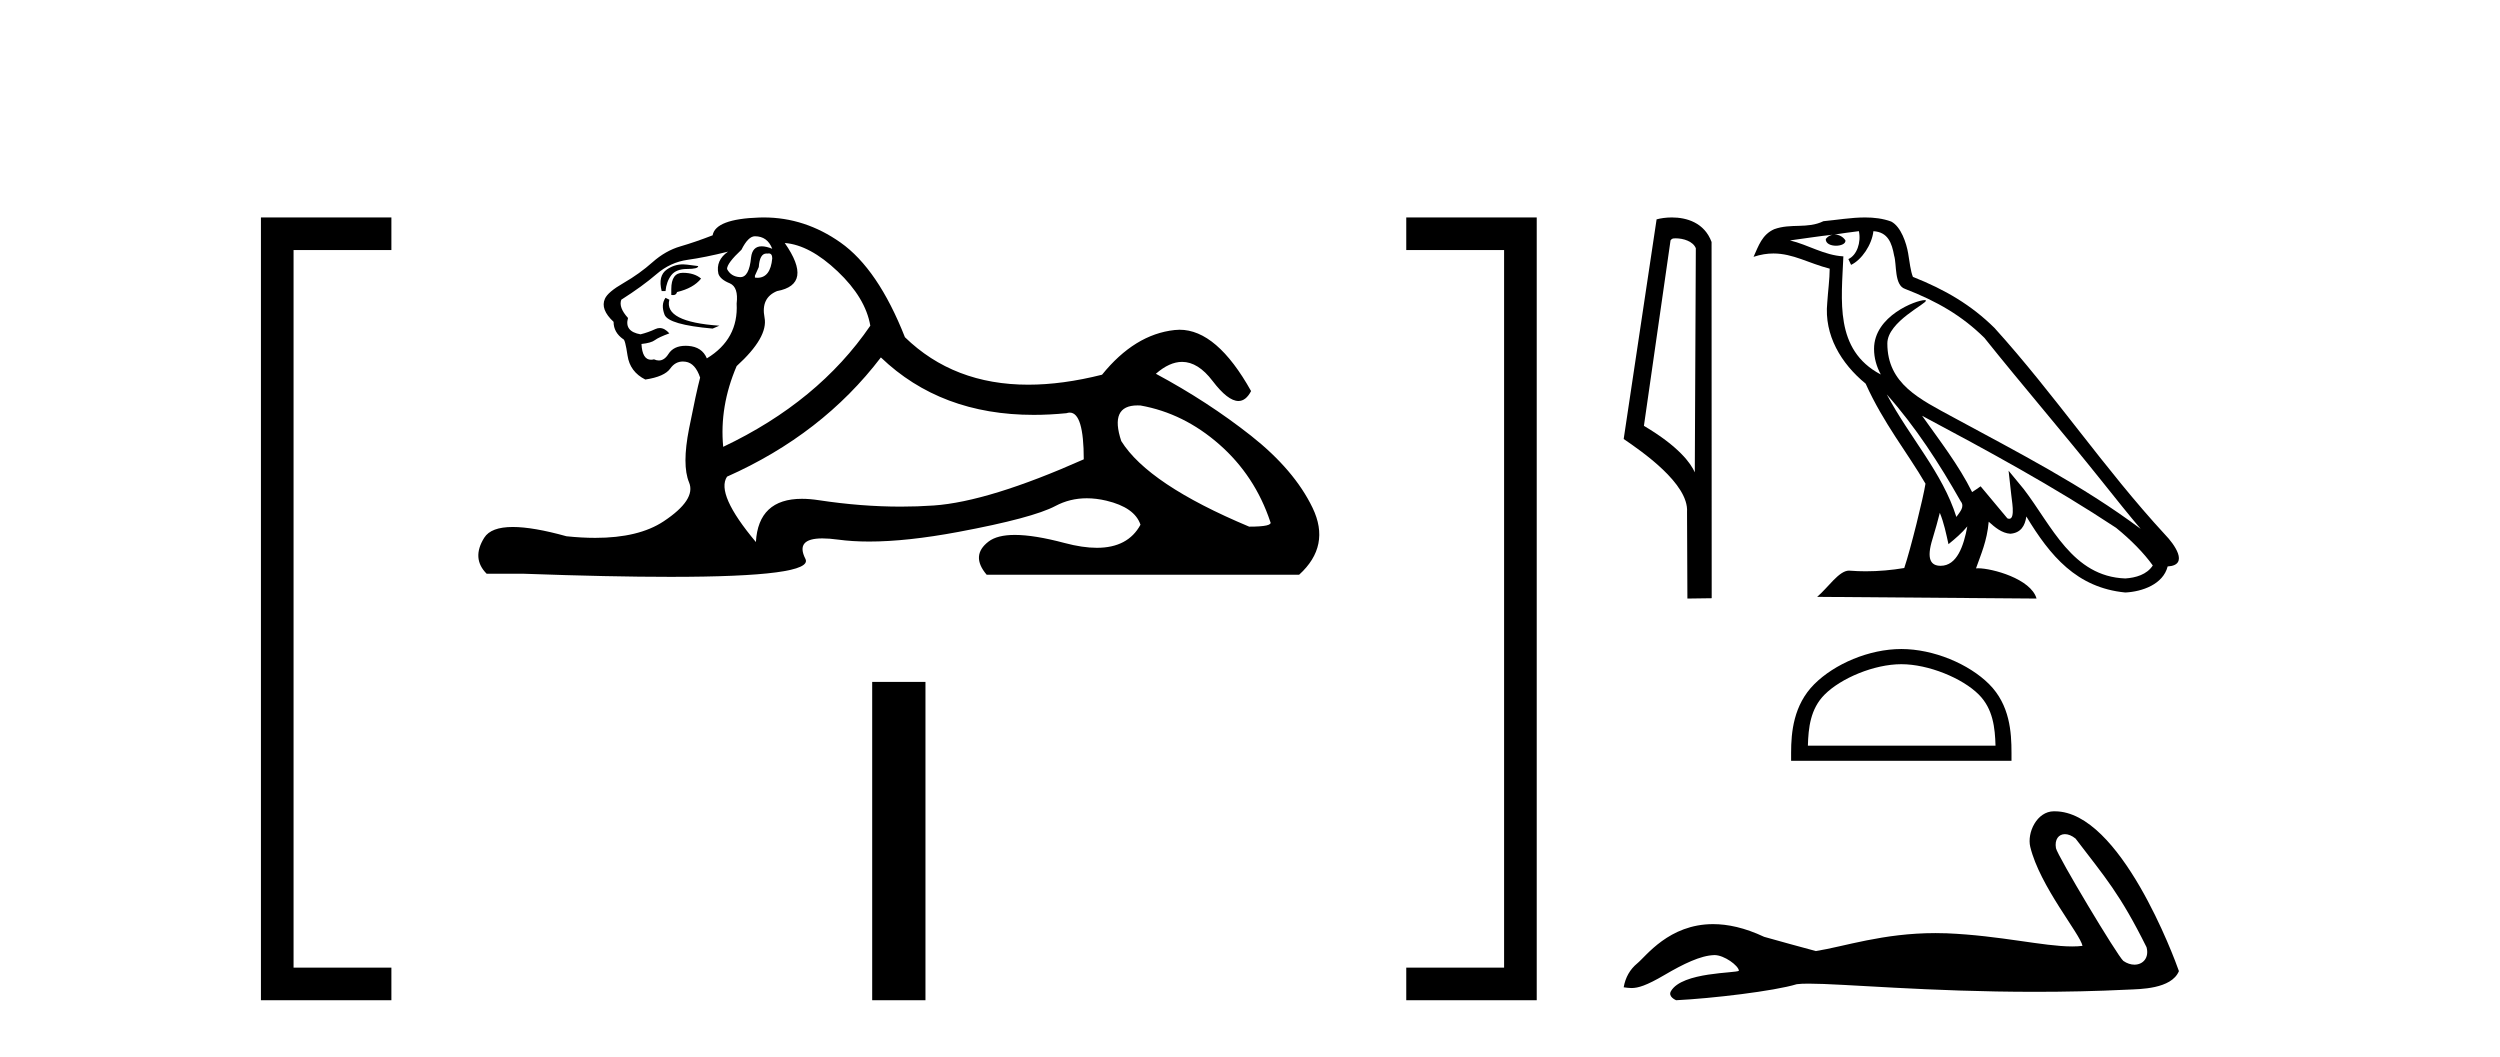
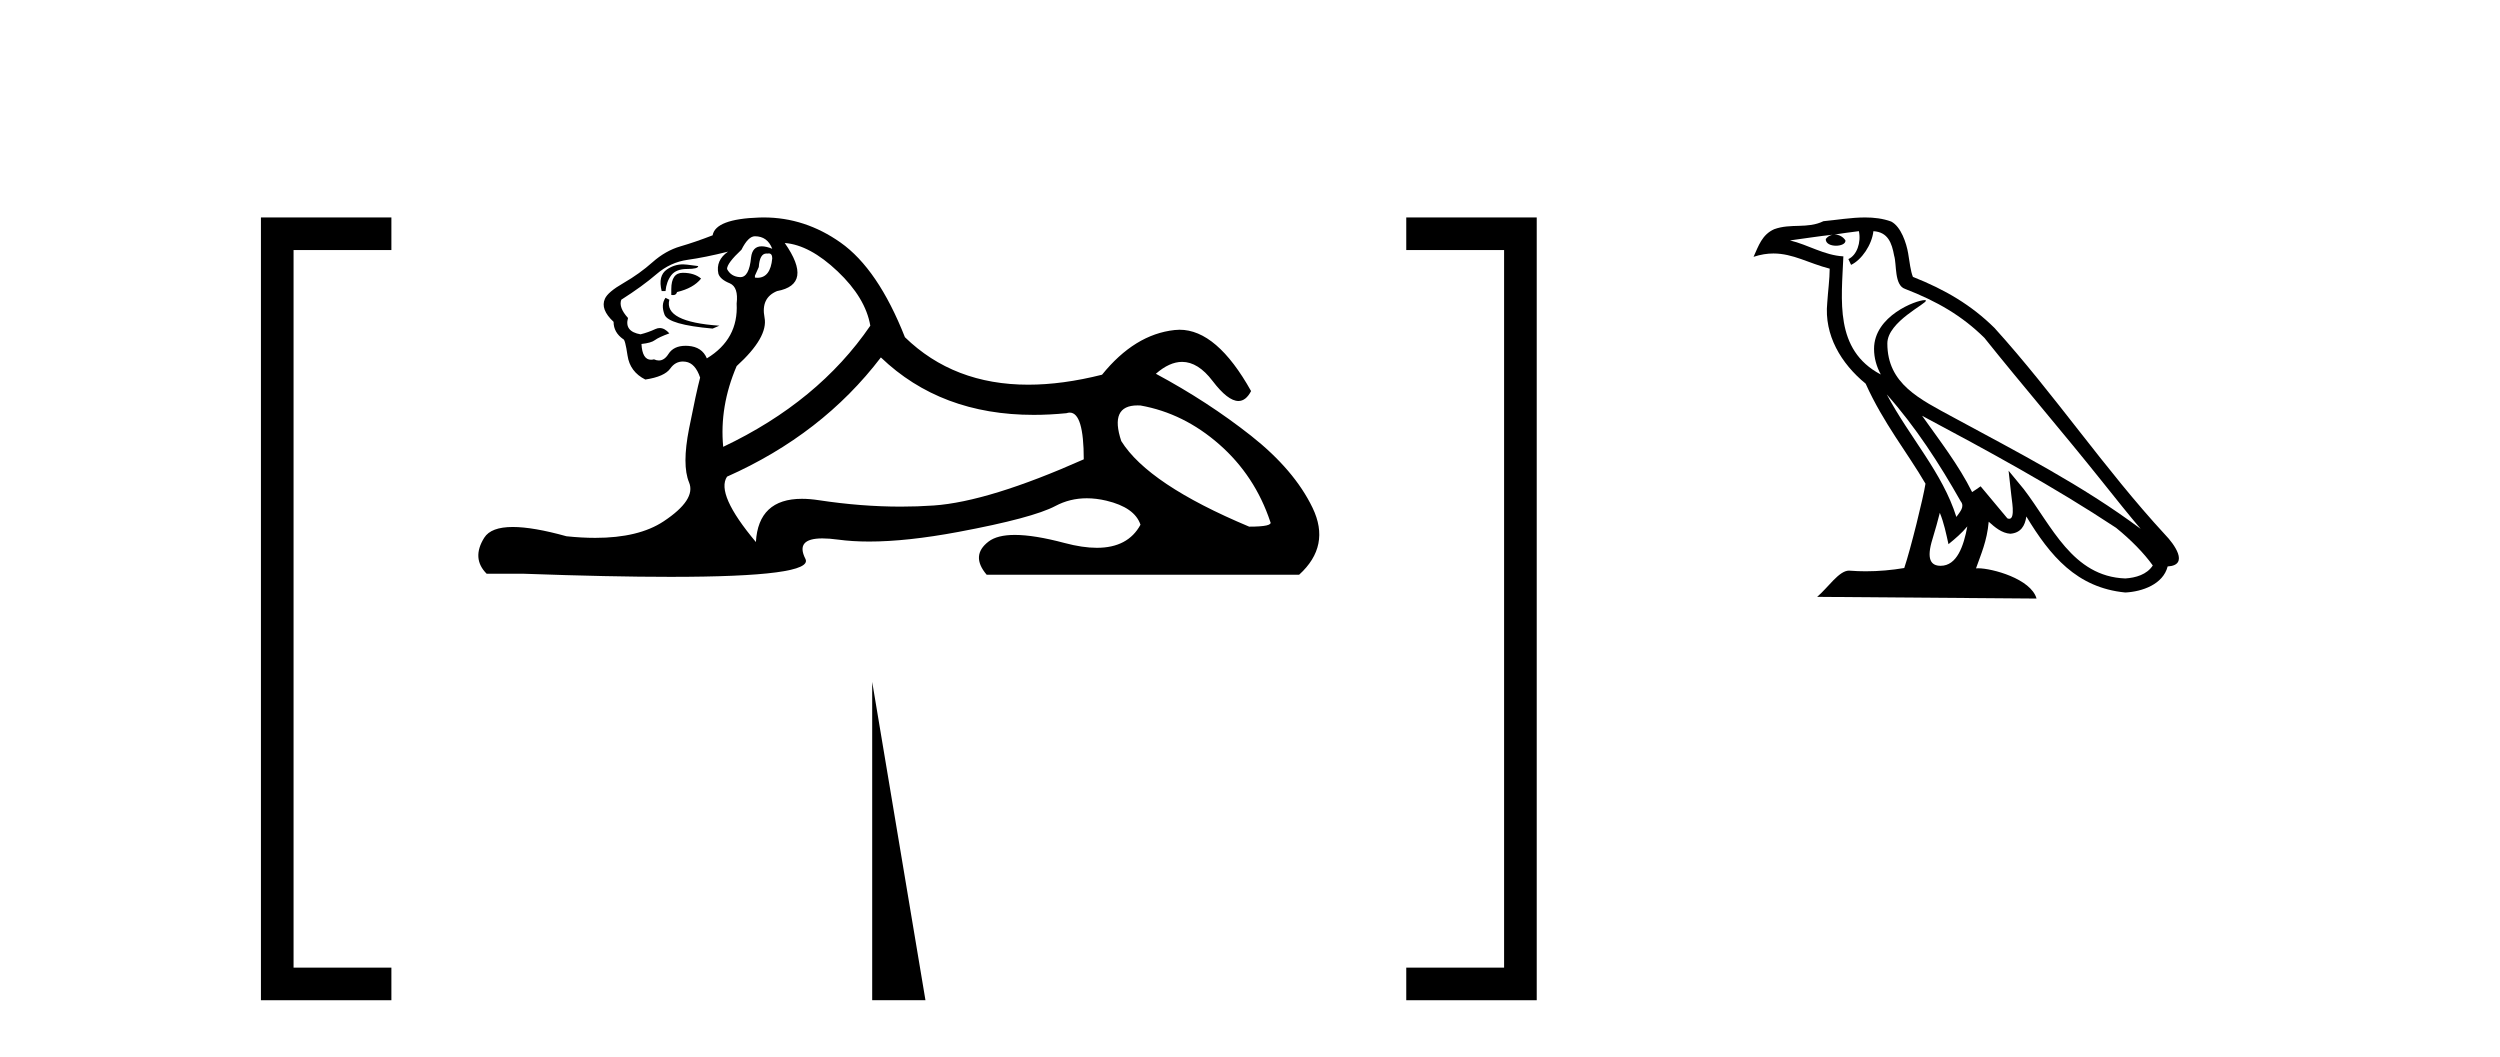
<svg xmlns="http://www.w3.org/2000/svg" width="97.0" height="41.0">
  <path d="M 14.553 9.702 L 14.553 9.702 L 10.757 9.702 L 10.757 9.07 L 11.39 9.07 L 11.39 38.177 L 10.757 38.177 L 10.757 37.544 L 14.553 37.544 L 15.186 37.544 L 15.186 38.809 L 14.553 38.809 L 10.757 38.809 L 10.124 38.809 L 10.124 38.177 L 10.124 9.07 L 10.124 8.437 L 10.757 8.437 L 14.553 8.437 L 15.186 8.437 L 15.186 9.702 Z" style="fill:#000000;stroke:none" />
  <path d="M 29.291 9.167 Q 29.776 9.167 29.963 9.652 Q 29.724 9.557 29.554 9.557 Q 29.193 9.557 29.142 9.988 Q 29.069 10.753 28.729 10.753 Q 28.721 10.753 28.713 10.753 Q 28.359 10.734 28.209 10.436 Q 28.209 10.212 28.769 9.689 Q 29.03 9.167 29.291 9.167 ZM 29.826 9.833 Q 29.963 9.833 29.963 10.025 Q 29.894 10.778 29.387 10.778 Q 29.341 10.778 29.291 10.771 L 29.291 10.697 L 29.441 10.361 Q 29.475 9.836 29.74 9.836 Q 29.758 9.836 29.776 9.839 Q 29.803 9.833 29.826 9.833 ZM 26.503 10.257 Q 26.166 10.257 25.878 10.454 Q 25.523 10.697 25.673 11.294 L 25.822 11.294 Q 25.859 10.921 26.046 10.678 Q 26.232 10.436 26.661 10.436 Q 27.09 10.436 27.09 10.324 Q 27.09 10.324 26.661 10.268 Q 26.581 10.257 26.503 10.257 ZM 26.493 10.585 Q 26.046 10.585 26.046 11.219 L 26.046 11.443 Q 26.083 11.45 26.114 11.45 Q 26.24 11.45 26.269 11.331 Q 26.904 11.182 27.202 10.809 Q 26.941 10.585 26.493 10.585 ZM 25.822 11.555 Q 25.635 11.816 25.784 12.208 Q 25.934 12.599 27.65 12.749 L 27.911 12.637 Q 25.747 12.487 25.971 11.629 L 25.822 11.555 ZM 28.247 9.764 Q 27.762 10.1 27.874 10.622 Q 27.948 10.846 28.321 10.995 Q 28.657 11.144 28.582 11.779 Q 28.657 13.159 27.426 13.905 Q 27.239 13.457 26.698 13.42 Q 26.647 13.417 26.598 13.417 Q 26.136 13.417 25.934 13.737 Q 25.776 13.987 25.563 13.987 Q 25.474 13.987 25.374 13.942 Q 25.313 13.958 25.26 13.958 Q 24.921 13.958 24.889 13.346 Q 25.262 13.308 25.411 13.196 Q 25.561 13.084 25.971 12.935 Q 25.789 12.728 25.599 12.728 Q 25.515 12.728 25.43 12.767 Q 25.15 12.898 24.852 12.972 Q 24.218 12.861 24.367 12.338 Q 23.994 11.928 24.106 11.629 Q 24.926 11.107 25.467 10.641 Q 26.008 10.174 26.68 10.081 Q 27.351 9.988 28.247 9.764 ZM 30.448 9.428 Q 31.418 9.503 32.5 10.529 Q 33.582 11.555 33.768 12.637 Q 31.754 15.584 28.06 17.337 Q 27.911 15.77 28.582 14.204 Q 29.814 13.084 29.664 12.32 Q 29.515 11.555 30.149 11.294 Q 31.567 11.033 30.448 9.428 ZM 44.135 15.73 Q 44.191 15.73 44.251 15.733 Q 45.93 16.032 47.31 17.244 Q 48.691 18.457 49.288 20.247 Q 49.4 20.434 48.467 20.434 Q 44.55 18.792 43.505 17.113 Q 43.044 15.73 44.135 15.73 ZM 34.178 13.868 Q 36.503 16.097 40.106 16.097 Q 40.723 16.097 41.379 16.032 Q 41.446 16.009 41.506 16.009 Q 42.05 16.009 42.05 17.822 Q 38.357 19.464 36.23 19.613 Q 35.6 19.657 34.952 19.657 Q 33.413 19.657 31.772 19.408 Q 31.418 19.354 31.115 19.354 Q 29.424 19.354 29.329 21.031 Q 27.762 19.165 28.209 18.494 Q 31.903 16.852 34.178 13.868 ZM 29.634 8.437 Q 29.547 8.437 29.459 8.44 Q 27.762 8.496 27.65 9.13 Q 26.978 9.391 26.4 9.559 Q 25.822 9.727 25.318 10.174 Q 24.814 10.622 24.199 10.977 Q 23.583 11.331 23.471 11.592 Q 23.285 12.002 23.807 12.487 Q 23.807 12.898 24.18 13.159 Q 24.255 13.159 24.348 13.793 Q 24.441 14.427 25.038 14.726 Q 25.784 14.614 26.008 14.297 Q 26.199 14.027 26.497 14.027 Q 26.549 14.027 26.605 14.036 Q 26.978 14.092 27.165 14.651 Q 27.016 15.211 26.736 16.629 Q 26.456 18.046 26.736 18.718 Q 27.016 19.389 25.747 20.229 Q 24.78 20.869 23.096 20.869 Q 22.572 20.869 21.979 20.807 Q 20.685 20.447 19.897 20.447 Q 19.05 20.447 18.789 20.863 Q 18.286 21.665 18.883 22.262 L 20.338 22.262 Q 23.686 22.382 26.009 22.382 Q 31.606 22.382 31.25 21.684 Q 30.845 20.89 31.909 20.89 Q 32.169 20.89 32.518 20.937 Q 33.067 21.012 33.723 21.012 Q 35.185 21.012 37.182 20.639 Q 40.073 20.098 40.95 19.632 Q 41.512 19.333 42.166 19.333 Q 42.532 19.333 42.927 19.426 Q 44.027 19.688 44.251 20.359 Q 43.765 21.255 42.558 21.255 Q 42.006 21.255 41.304 21.068 Q 40.13 20.755 39.376 20.755 Q 38.694 20.755 38.357 21.012 Q 37.648 21.553 38.282 22.299 L 50.407 22.299 Q 51.638 21.18 50.929 19.706 Q 50.22 18.233 48.542 16.908 Q 46.863 15.584 44.848 14.502 Q 45.375 14.041 45.865 14.041 Q 46.486 14.041 47.049 14.782 Q 47.64 15.559 48.052 15.559 Q 48.341 15.559 48.542 15.174 Q 47.212 12.794 45.767 12.794 Q 45.672 12.794 45.576 12.805 Q 44.027 12.972 42.759 14.539 Q 41.223 14.926 39.897 14.926 Q 37.004 14.926 35.111 13.084 Q 34.067 10.436 32.612 9.41 Q 31.232 8.437 29.634 8.437 Z" style="fill:#000000;stroke:none" />
-   <path d="M 33.841 26.458 L 33.841 38.809 L 35.908 38.809 L 35.908 26.458 Z" style="fill:#000000;stroke:none" />
+   <path d="M 33.841 26.458 L 33.841 38.809 L 35.908 38.809 Z" style="fill:#000000;stroke:none" />
  <path d="M 55.195 8.437 L 55.195 8.437 L 58.992 8.437 L 59.625 8.437 L 59.625 9.07 L 59.625 38.177 L 59.625 38.809 L 58.992 38.809 L 55.195 38.809 L 54.563 38.809 L 54.563 37.544 L 55.195 37.544 L 58.992 37.544 L 58.992 38.177 L 58.359 38.177 L 58.359 9.07 L 58.992 9.07 L 58.992 9.702 L 55.195 9.702 L 54.563 9.702 L 54.563 8.437 Z" style="fill:#000000;stroke:none" />
-   <path d="M 65.013 9.247 C 65.317 9.247 65.689 9.363 65.798 9.631 L 65.758 18.327 L 65.758 18.327 C 65.603 17.978 65.145 17.328 63.784 16.523 L 64.817 9.326 C 64.866 9.274 64.865 9.247 65.013 9.247 ZM 65.758 18.327 L 65.758 18.327 C 65.758 18.327 65.758 18.327 65.758 18.327 L 65.758 18.327 L 65.758 18.327 ZM 64.868 8.437 C 64.635 8.437 64.425 8.47 64.276 8.511 L 62.999 17.033 C 63.675 17.496 65.531 18.764 65.457 19.865 L 65.471 23.224 L 66.414 23.211 L 66.409 9.389 C 66.128 8.632 65.432 8.437 64.868 8.437 Z" style="fill:#000000;stroke:none" />
  <path d="M 73.206 15.303 L 73.206 15.303 C 74.323 16.558 75.248 17.99 76.072 19.445 C 76.245 19.659 76.05 19.854 75.907 20.057 C 75.364 18.333 74.114 17.002 73.206 15.303 ZM 72.125 8.969 C 72.218 9.403 72.047 9.904 71.717 10.052 L 71.822 10.277 C 72.234 10.082 72.63 9.496 72.688 8.97 C 73.251 9.003 73.404 9.427 73.492 9.918 C 73.598 10.253 73.491 11.068 73.916 11.209 C 75.172 11.695 76.133 12.258 76.994 13.108 C 78.482 14.968 80.036 16.77 81.523 18.632 C 82.101 19.356 82.63 20.02 83.059 20.521 C 80.8 18.832 78.276 17.541 75.8 16.199 C 74.484 15.484 73.229 14.899 73.229 13.325 C 73.229 12.478 74.789 11.769 74.725 11.659 C 74.719 11.649 74.701 11.645 74.673 11.645 C 74.352 11.645 72.713 12.253 72.713 13.535 C 72.713 13.89 72.808 14.219 72.973 14.526 C 72.971 14.526 72.968 14.526 72.966 14.526 C 71.168 13.573 71.453 11.646 71.523 9.947 C 70.776 9.905 70.161 9.498 69.451 9.328 C 70.001 9.257 70.55 9.165 71.102 9.108 L 71.102 9.108 C 70.998 9.129 70.903 9.189 70.84 9.273 C 70.831 9.454 71.036 9.534 71.236 9.534 C 71.431 9.534 71.621 9.458 71.602 9.326 C 71.514 9.189 71.354 9.1 71.189 9.1 C 71.185 9.1 71.18 9.1 71.175 9.1 C 71.449 9.061 71.815 9.003 72.125 8.969 ZM 75.265 19.897 C 75.426 20.289 75.51 20.703 75.601 21.114 C 75.863 20.902 76.117 20.684 76.332 20.425 L 76.332 20.425 C 76.192 21.186 75.93 21.953 75.297 21.953 C 74.913 21.953 74.736 21.694 74.982 20.909 C 75.098 20.539 75.19 20.185 75.265 19.897 ZM 74.577 16.132 L 74.577 16.132 C 77.141 17.498 79.679 18.876 82.104 20.479 C 82.675 20.942 83.184 21.458 83.528 21.94 C 83.3 22.295 82.865 22.417 82.463 22.444 C 80.41 22.372 79.607 20.394 78.523 18.98 L 77.933 18.264 L 78.035 19.182 C 78.042 19.347 78.211 20.129 77.959 20.129 C 77.937 20.129 77.913 20.123 77.885 20.111 L 76.848 18.869 C 76.737 18.942 76.632 19.026 76.518 19.093 C 76.003 18.052 75.25 17.083 74.577 16.132 ZM 72.364 8.437 C 71.825 8.437 71.273 8.534 70.75 8.582 C 70.126 8.887 69.494 8.655 68.839 8.893 C 68.366 9.105 68.234 9.535 68.038 9.965 C 68.317 9.873 68.57 9.835 68.809 9.835 C 69.572 9.835 70.186 10.219 70.992 10.424 C 70.991 10.828 70.927 11.287 70.897 11.75 C 70.772 13.003 71.433 14.104 72.388 14.887 C 73.072 16.41 74.018 17.579 74.709 18.767 C 74.627 19.301 74.13 21.316 73.885 22.039 C 73.405 22.12 72.893 22.166 72.389 22.166 C 72.186 22.166 71.984 22.158 71.786 22.143 C 71.771 22.141 71.756 22.14 71.74 22.14 C 71.352 22.14 70.925 22.803 70.506 23.158 L 79.018 23.224 C 78.801 22.456 77.289 22.049 76.751 22.049 C 76.72 22.049 76.693 22.051 76.669 22.053 C 76.858 21.511 77.095 21.001 77.162 20.243 C 77.4 20.456 77.666 20.686 77.999 20.709 C 78.406 20.679 78.571 20.401 78.622 20.039 C 79.543 21.562 80.573 22.806 82.463 22.989 C 83.116 22.957 83.929 22.672 84.105 21.978 C 84.971 21.929 84.336 21.085 84.015 20.755 C 81.658 18.204 79.713 15.292 77.384 12.722 C 76.488 11.837 75.475 11.239 74.221 10.743 C 74.128 10.513 74.097 10.187 74.036 9.828 C 73.97 9.437 73.761 8.796 73.379 8.596 C 73.054 8.477 72.712 8.437 72.364 8.437 Z" style="fill:#000000;stroke:none" />
-   <path d="M 73.771 25.771 C 74.822 25.771 76.139 26.311 76.776 26.948 C 77.333 27.506 77.406 28.244 77.426 28.931 L 70.146 28.931 C 70.166 28.244 70.239 27.506 70.797 26.948 C 71.434 26.311 72.719 25.771 73.771 25.771 ZM 73.771 25.182 C 72.523 25.182 71.181 25.759 70.394 26.546 C 69.587 27.353 69.495 28.415 69.495 29.21 L 69.495 29.52 L 78.046 29.52 L 78.046 29.21 C 78.046 28.415 77.985 27.353 77.179 26.546 C 76.392 25.759 75.018 25.182 73.771 25.182 Z" style="fill:#000000;stroke:none" />
-   <path d="M 80.119 32.365 C 80.243 32.365 80.387 32.419 80.532 32.537 C 81.685 34.049 82.253 34.676 83.286 36.752 C 83.396 37.165 83.145 37.429 82.817 37.429 C 82.679 37.429 82.529 37.383 82.385 37.283 C 82.15 37.082 79.821 33.189 79.771 32.909 C 79.712 32.572 79.876 32.365 80.119 32.365 ZM 79.694 31.478 C 79.029 31.478 78.642 32.31 78.774 32.858 C 79.143 34.384 80.717 36.248 80.801 36.7 C 80.677 36.715 80.543 36.722 80.401 36.722 C 79.281 36.722 77.619 36.301 75.539 36.212 C 75.389 36.206 75.243 36.204 75.099 36.204 C 73.05 36.204 71.551 36.729 70.456 36.901 C 69.77 36.717 69.101 36.533 68.448 36.349 C 67.692 35.993 67.035 35.856 66.467 35.856 C 64.759 35.856 63.866 37.102 63.527 37.378 C 63.242 37.613 63.066 37.922 62.999 38.307 C 63.104 38.321 63.197 38.336 63.299 38.336 C 63.558 38.336 63.875 38.244 64.581 37.83 C 65.318 37.398 65.984 37.073 66.51 37.058 C 66.515 37.057 66.519 37.057 66.524 37.057 C 66.9 37.057 67.454 37.466 67.47 37.664 C 67.387 37.764 65.264 37.703 64.832 38.458 C 64.713 38.666 65 38.793 65.033 38.809 C 66.406 38.742 68.844 38.455 69.714 38.187 C 69.824 38.172 69.978 38.165 70.173 38.165 C 71.517 38.165 74.811 38.483 78.963 38.483 C 80.112 38.483 81.327 38.459 82.584 38.397 C 83.004 38.376 84.252 38.383 84.542 37.679 C 84.375 37.194 82.268 31.485 79.731 31.479 C 79.719 31.478 79.706 31.478 79.694 31.478 Z" style="fill:#000000;stroke:none" />
</svg>